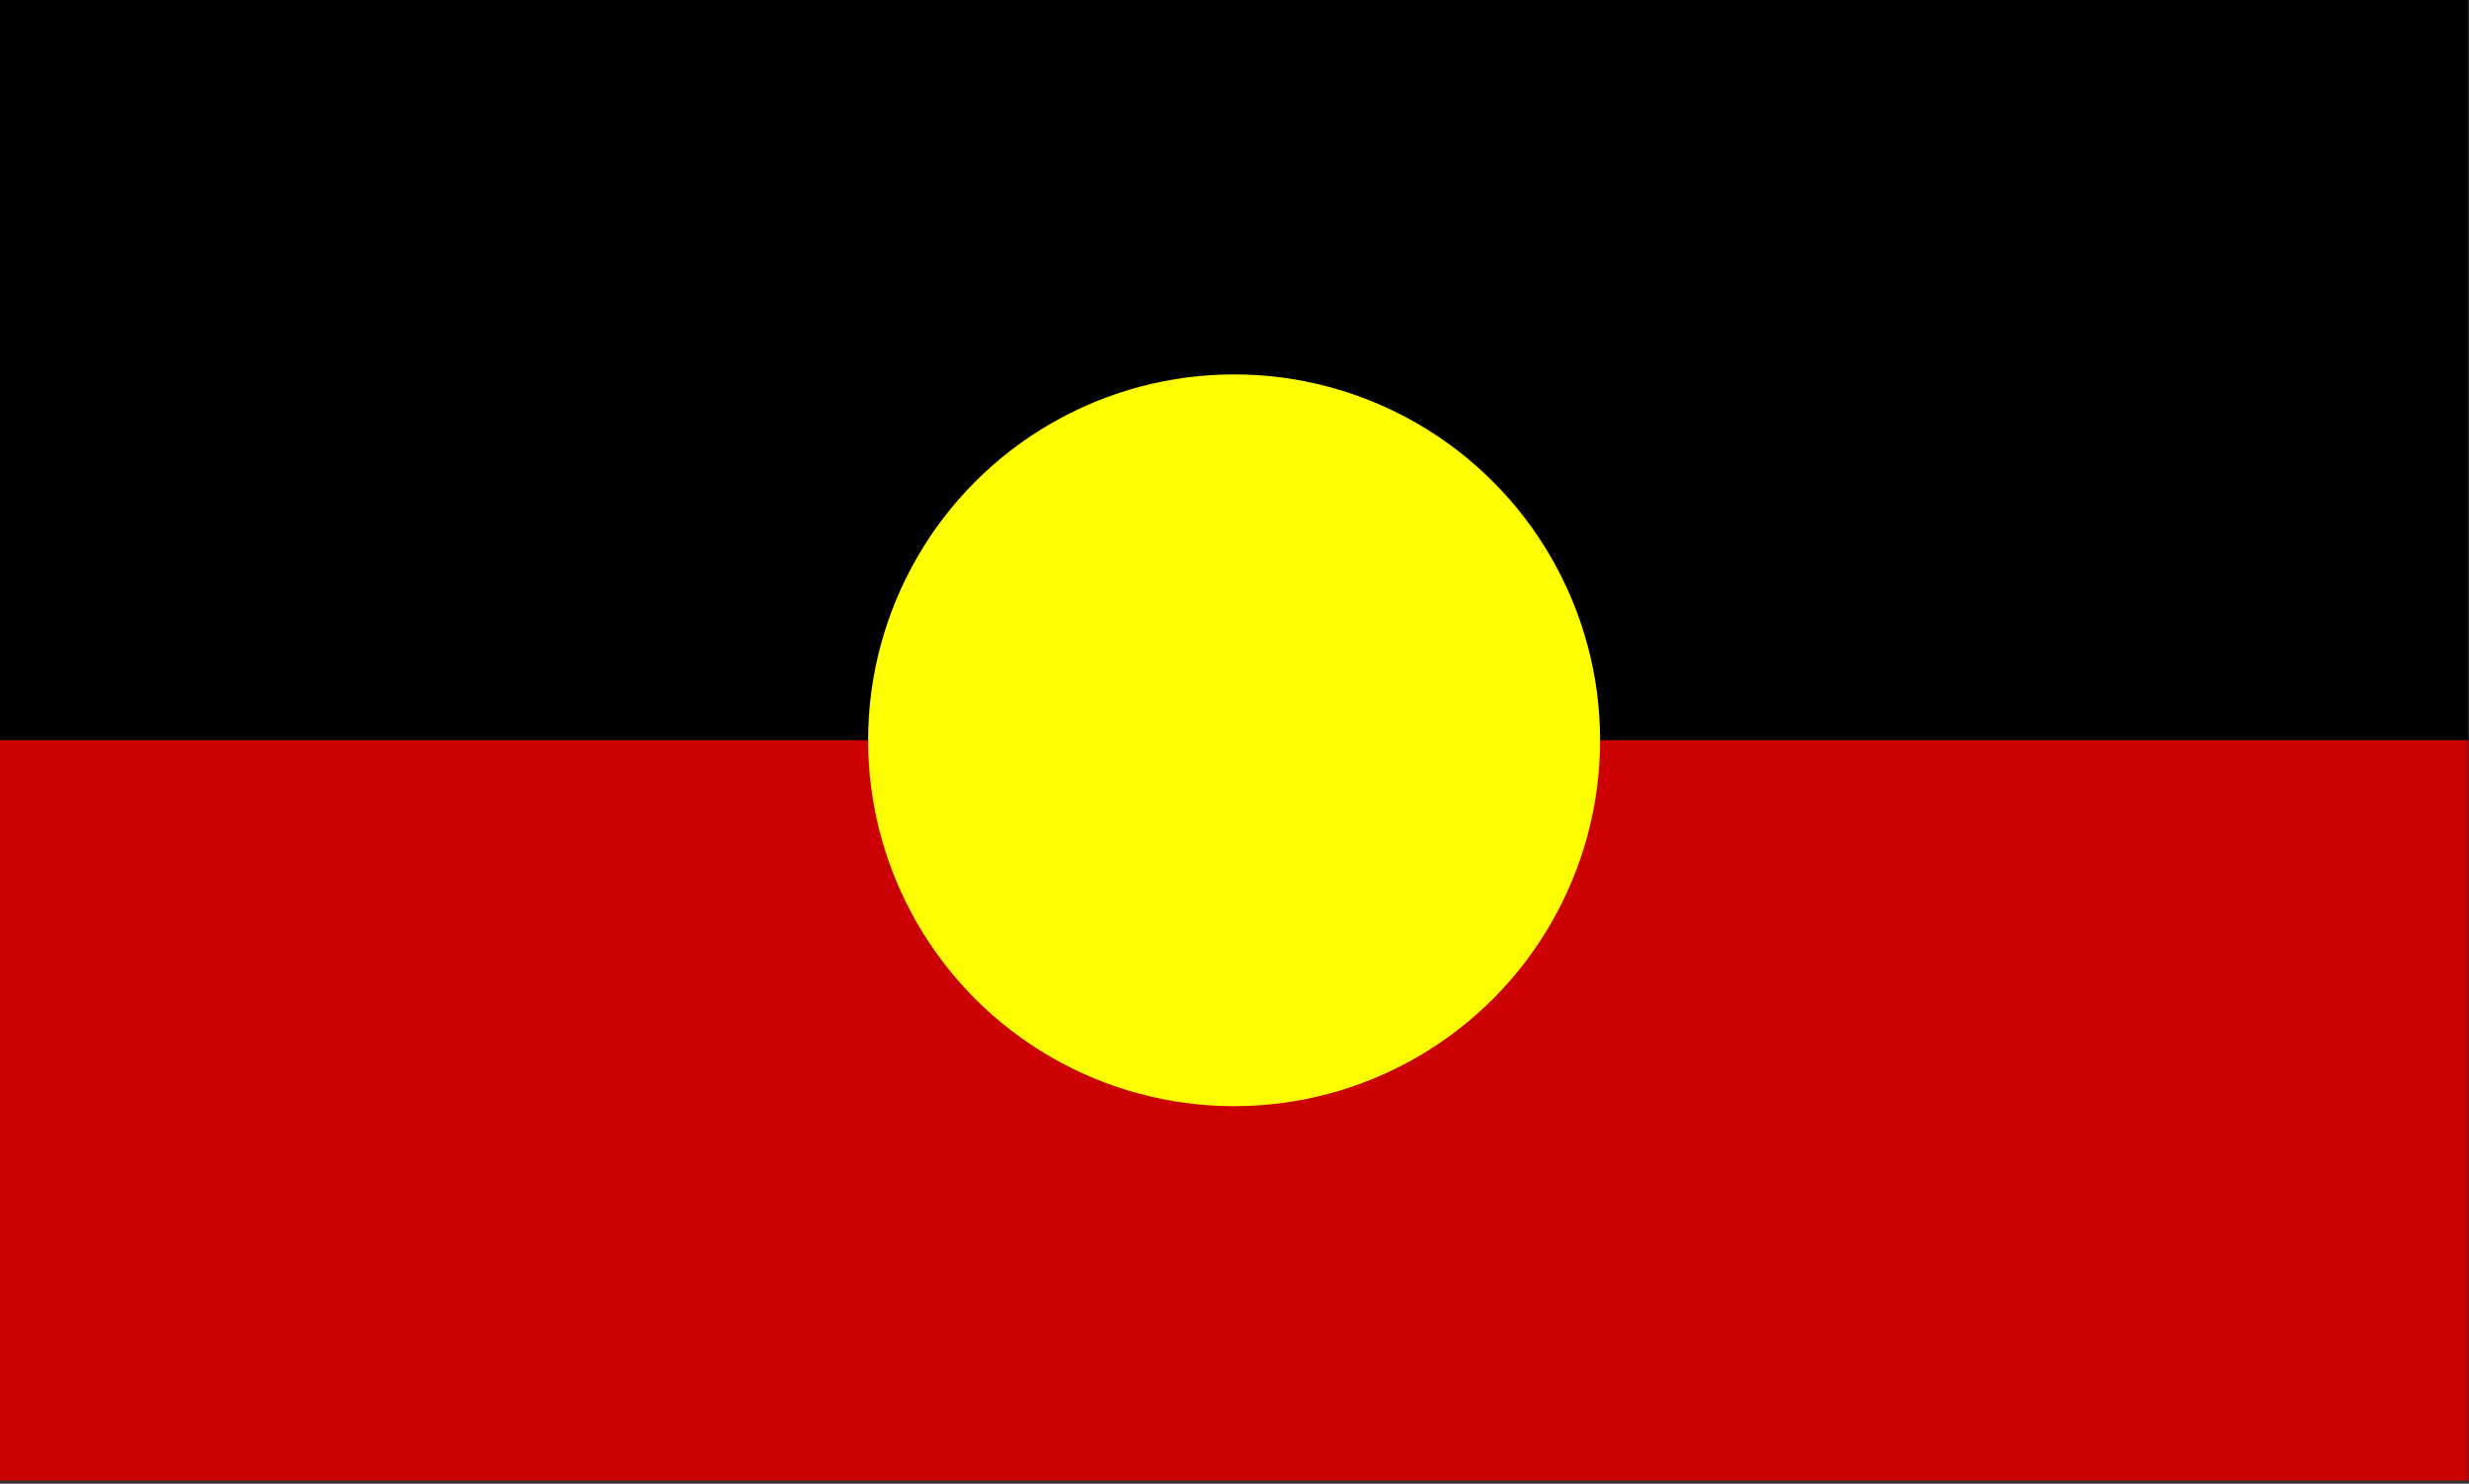
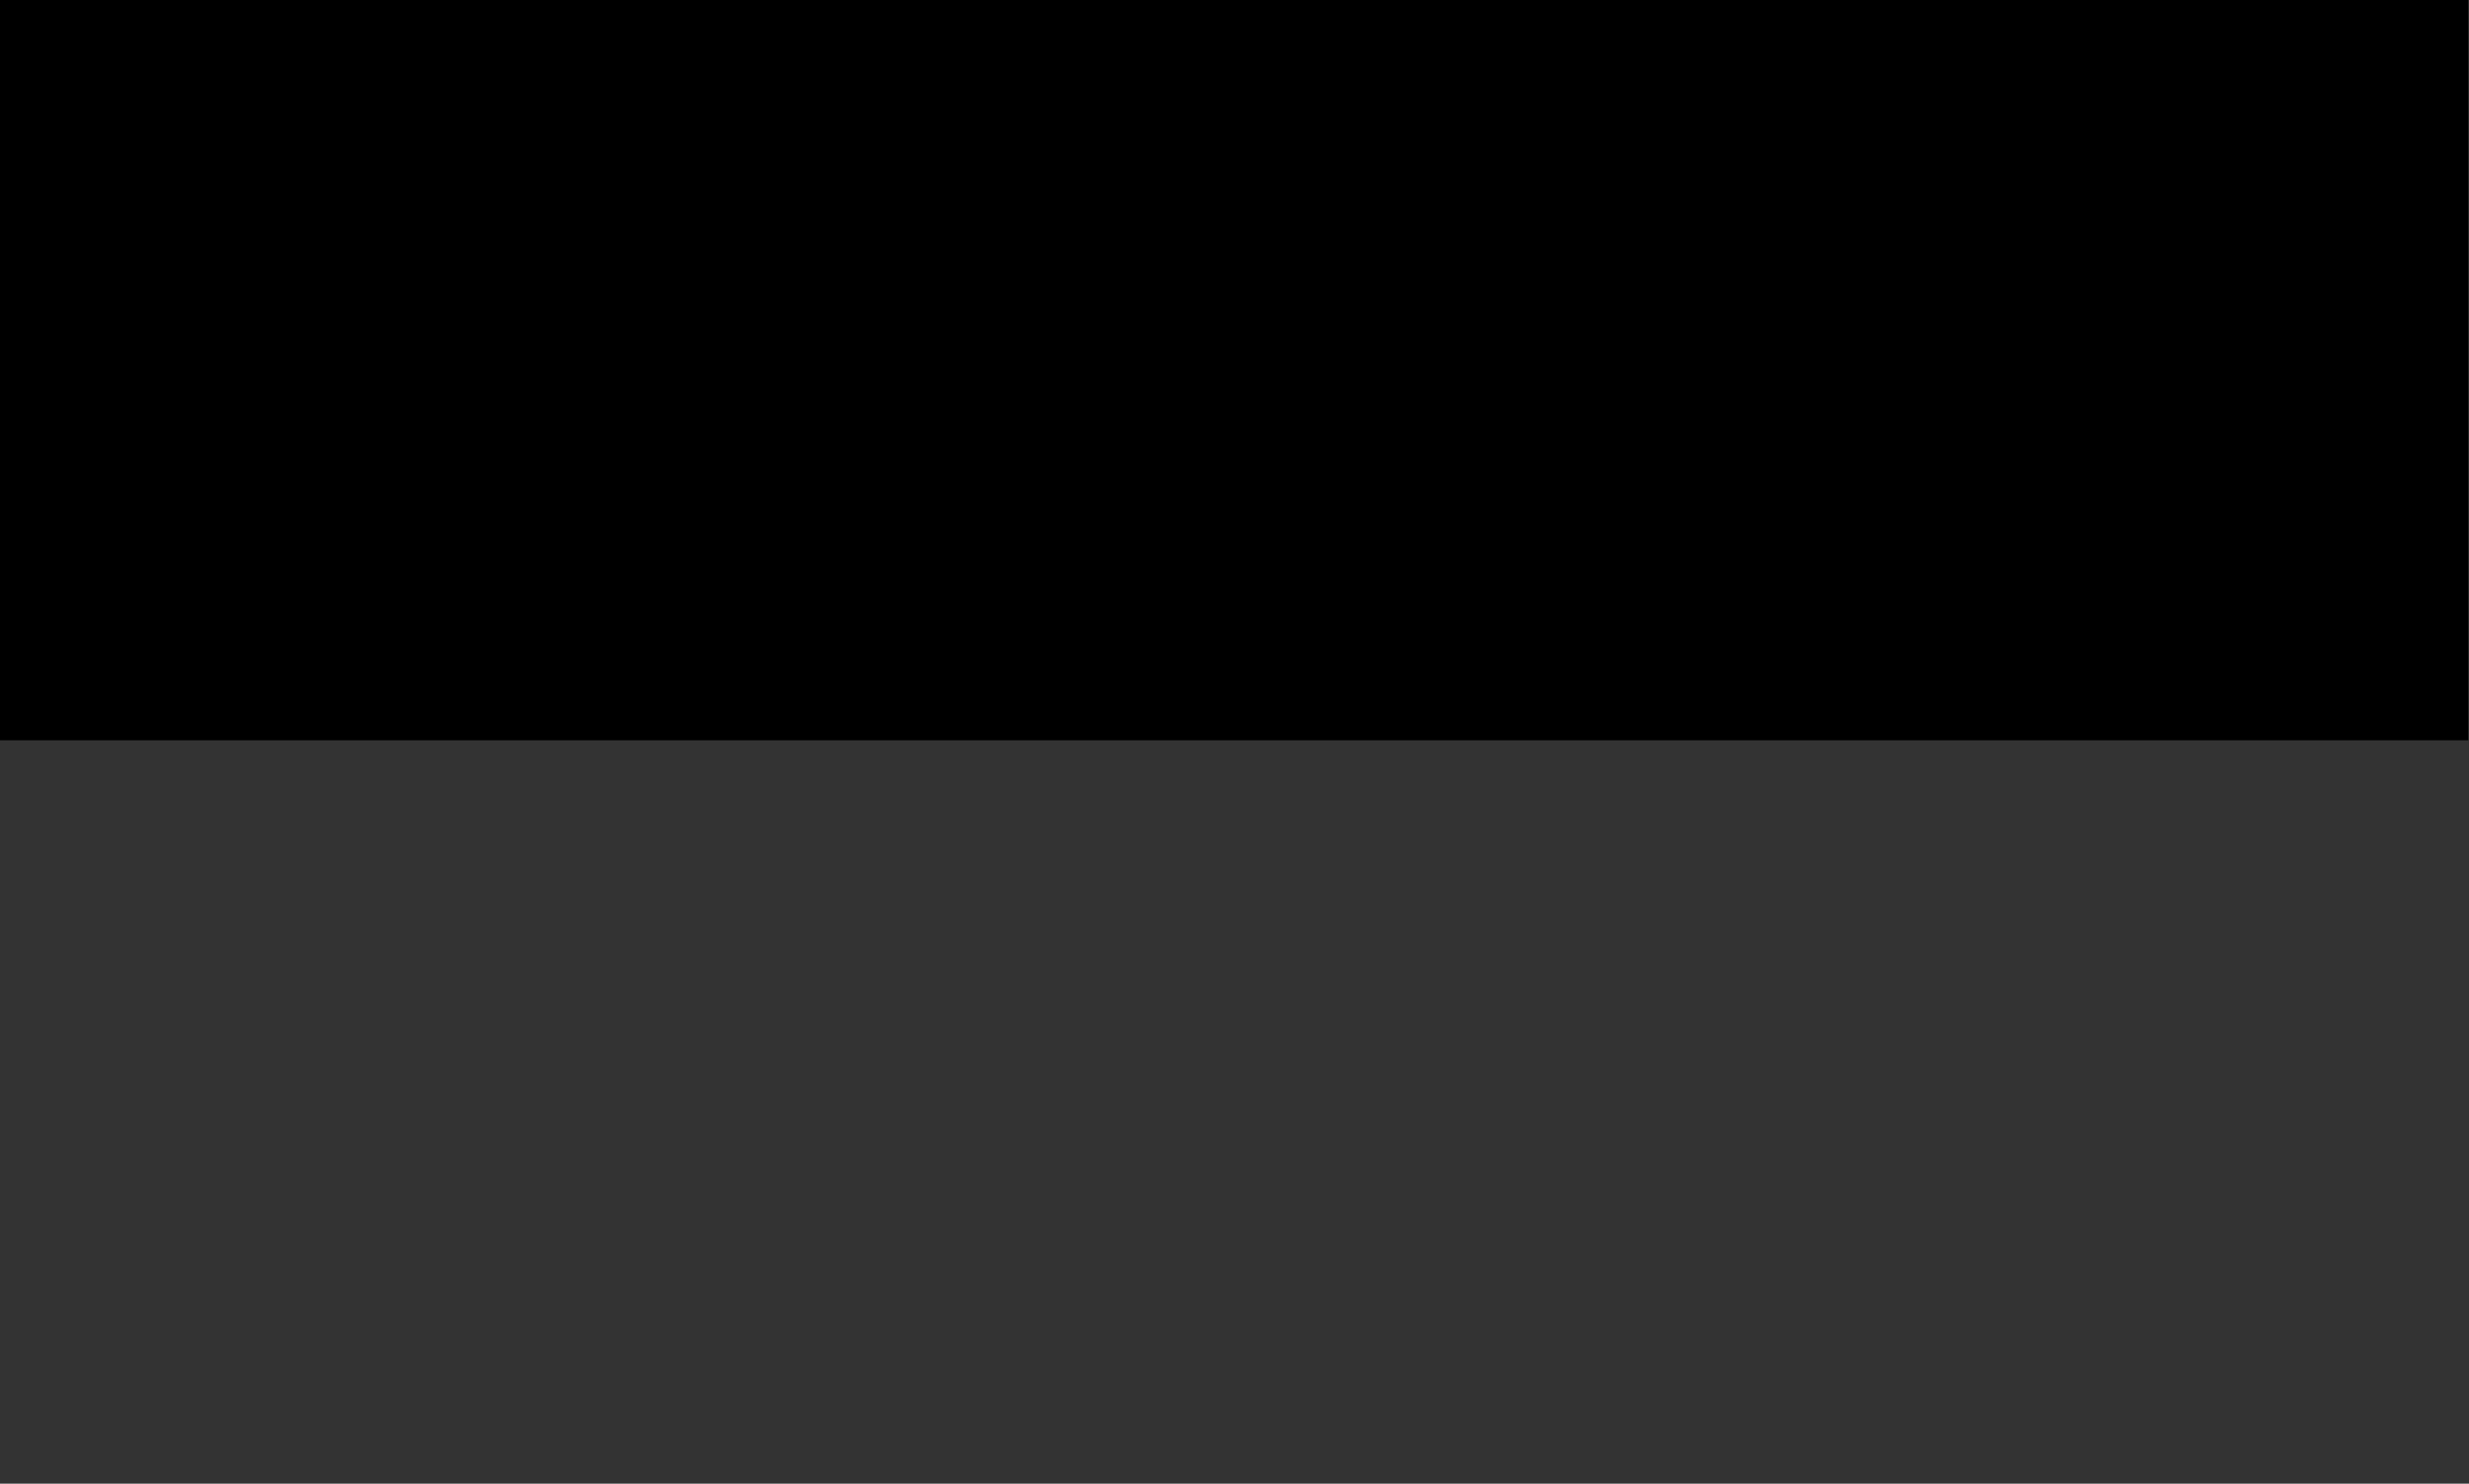
<svg xmlns="http://www.w3.org/2000/svg" id="Layer_2" viewBox="0 0 290.09 174.36">
  <rect x="0" y="0" width="290.09" height="174.36" fill="#333333" stroke="none" />
  <defs>
    <style>
      .cls-1 {
        fill: #c00;
      }

      .cls-2 {
        fill: #ff0;
      }
    </style>
  </defs>
  <rect width="290" height="87" />
-   <rect class="cls-1" y="87" width="290" height="87" />
-   <circle class="cls-2" cx="145" cy="87" r="43" />
</svg>